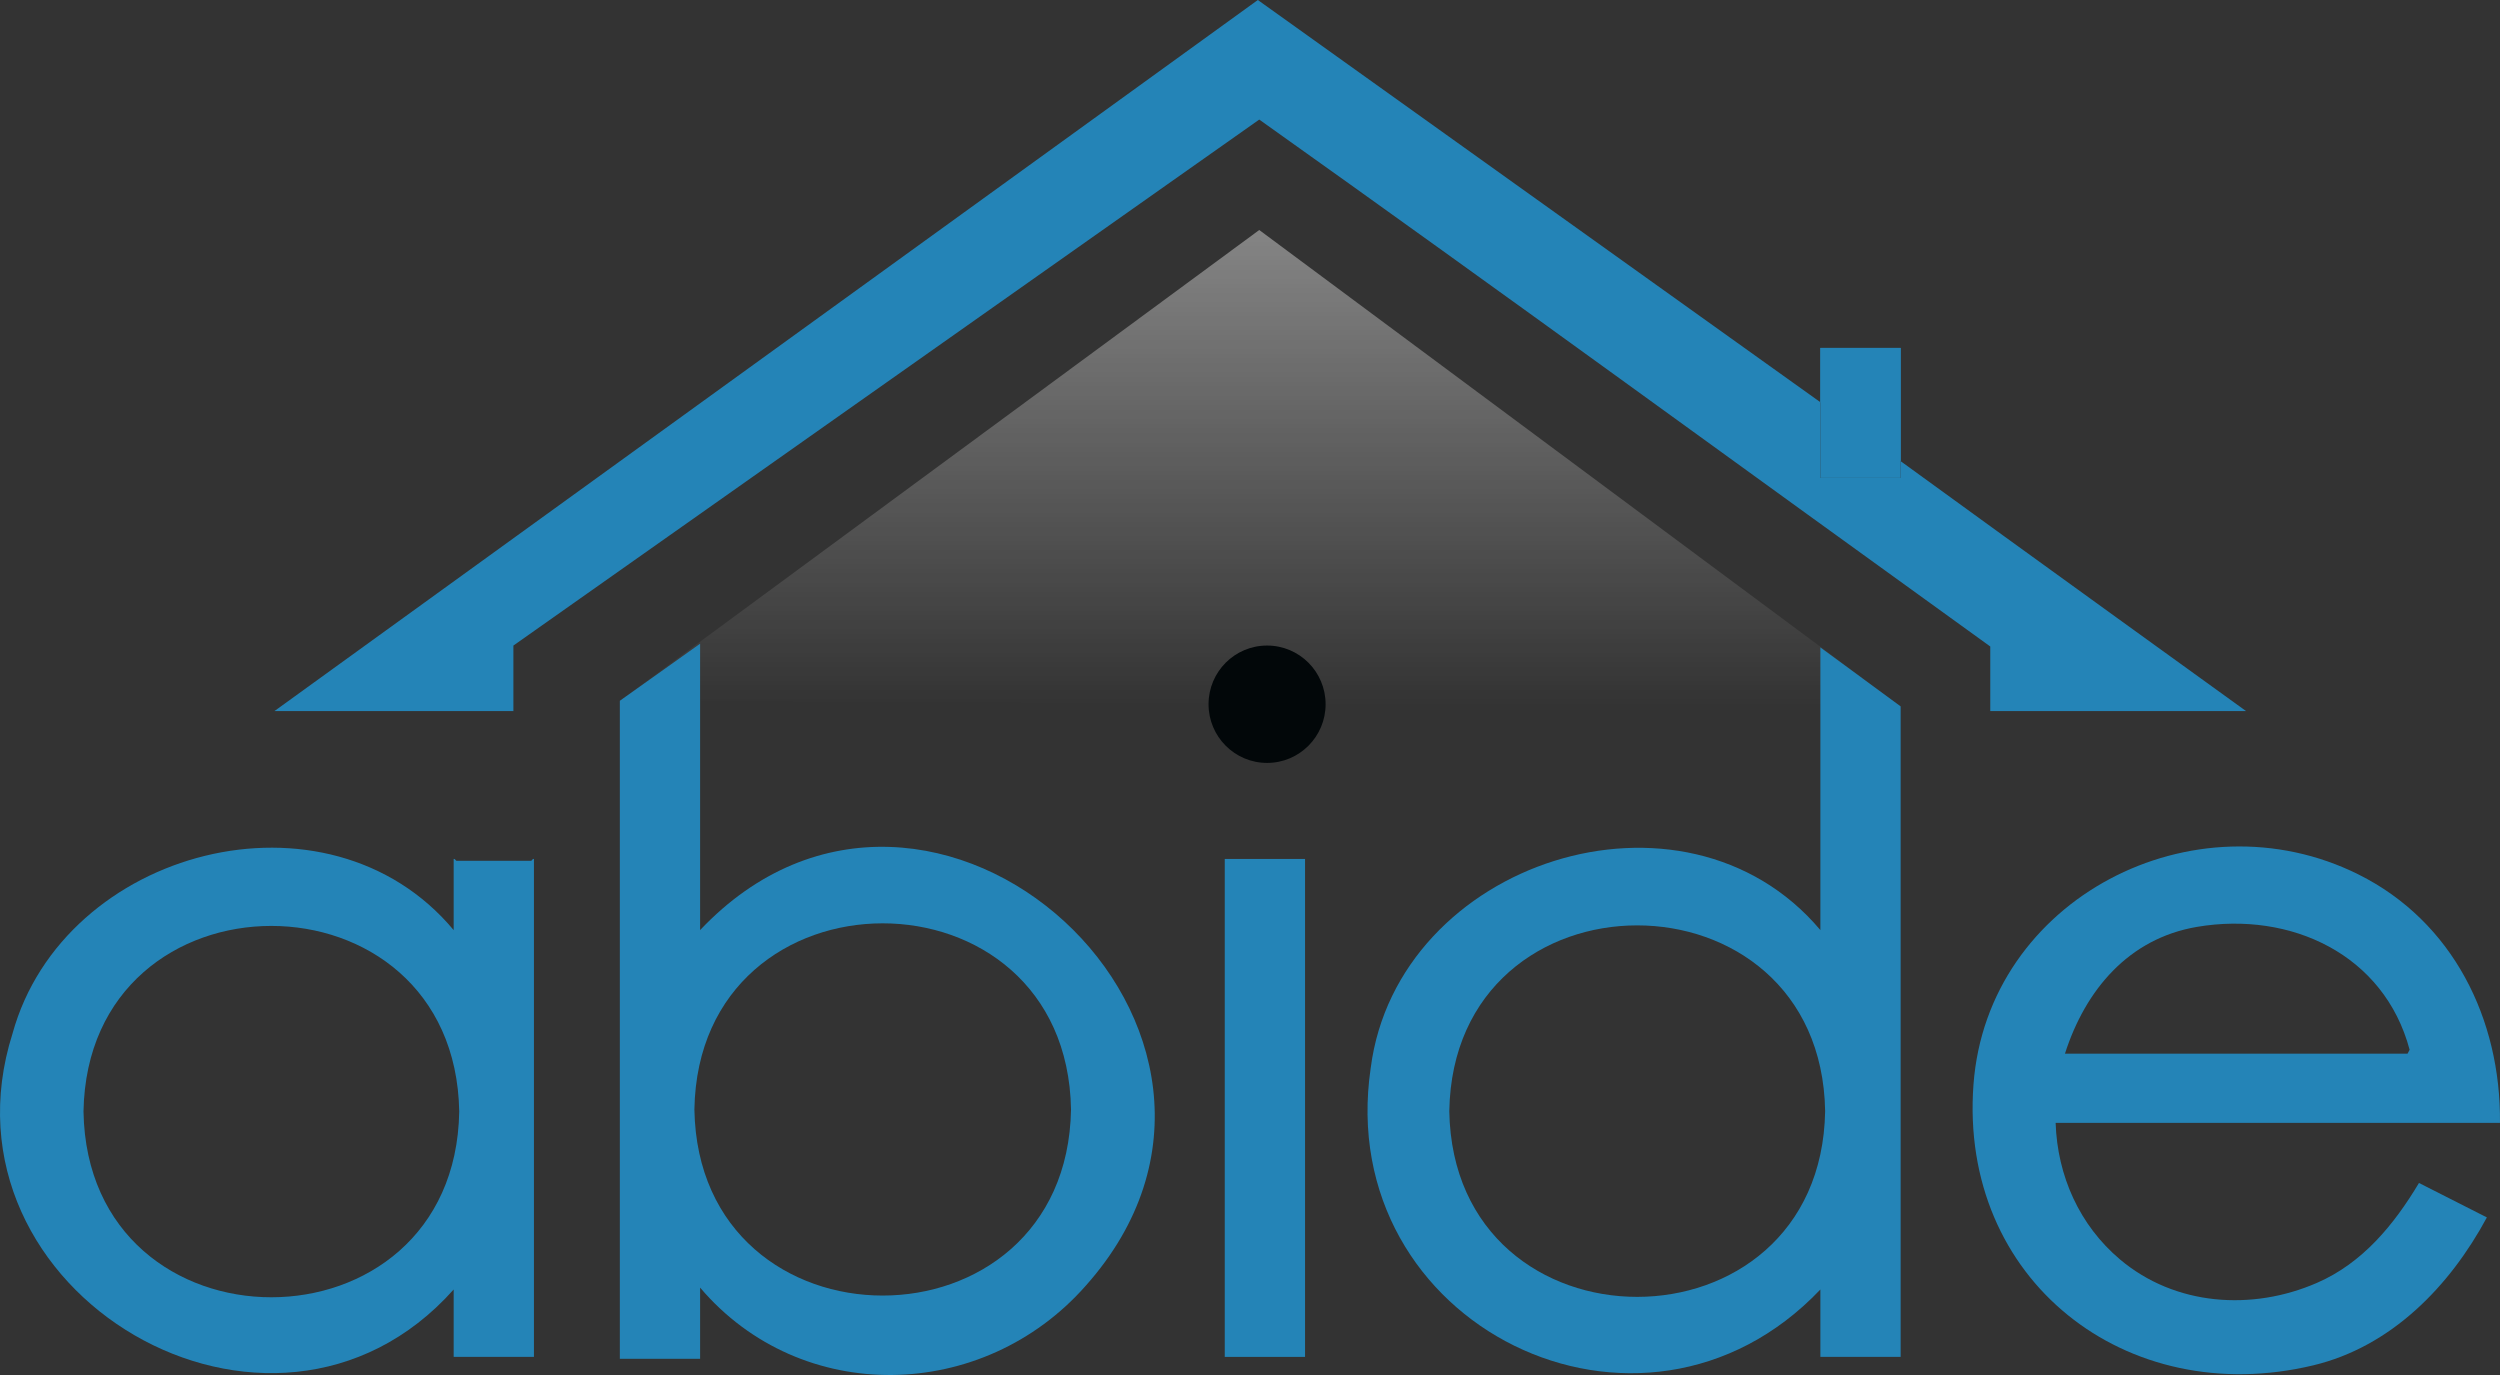
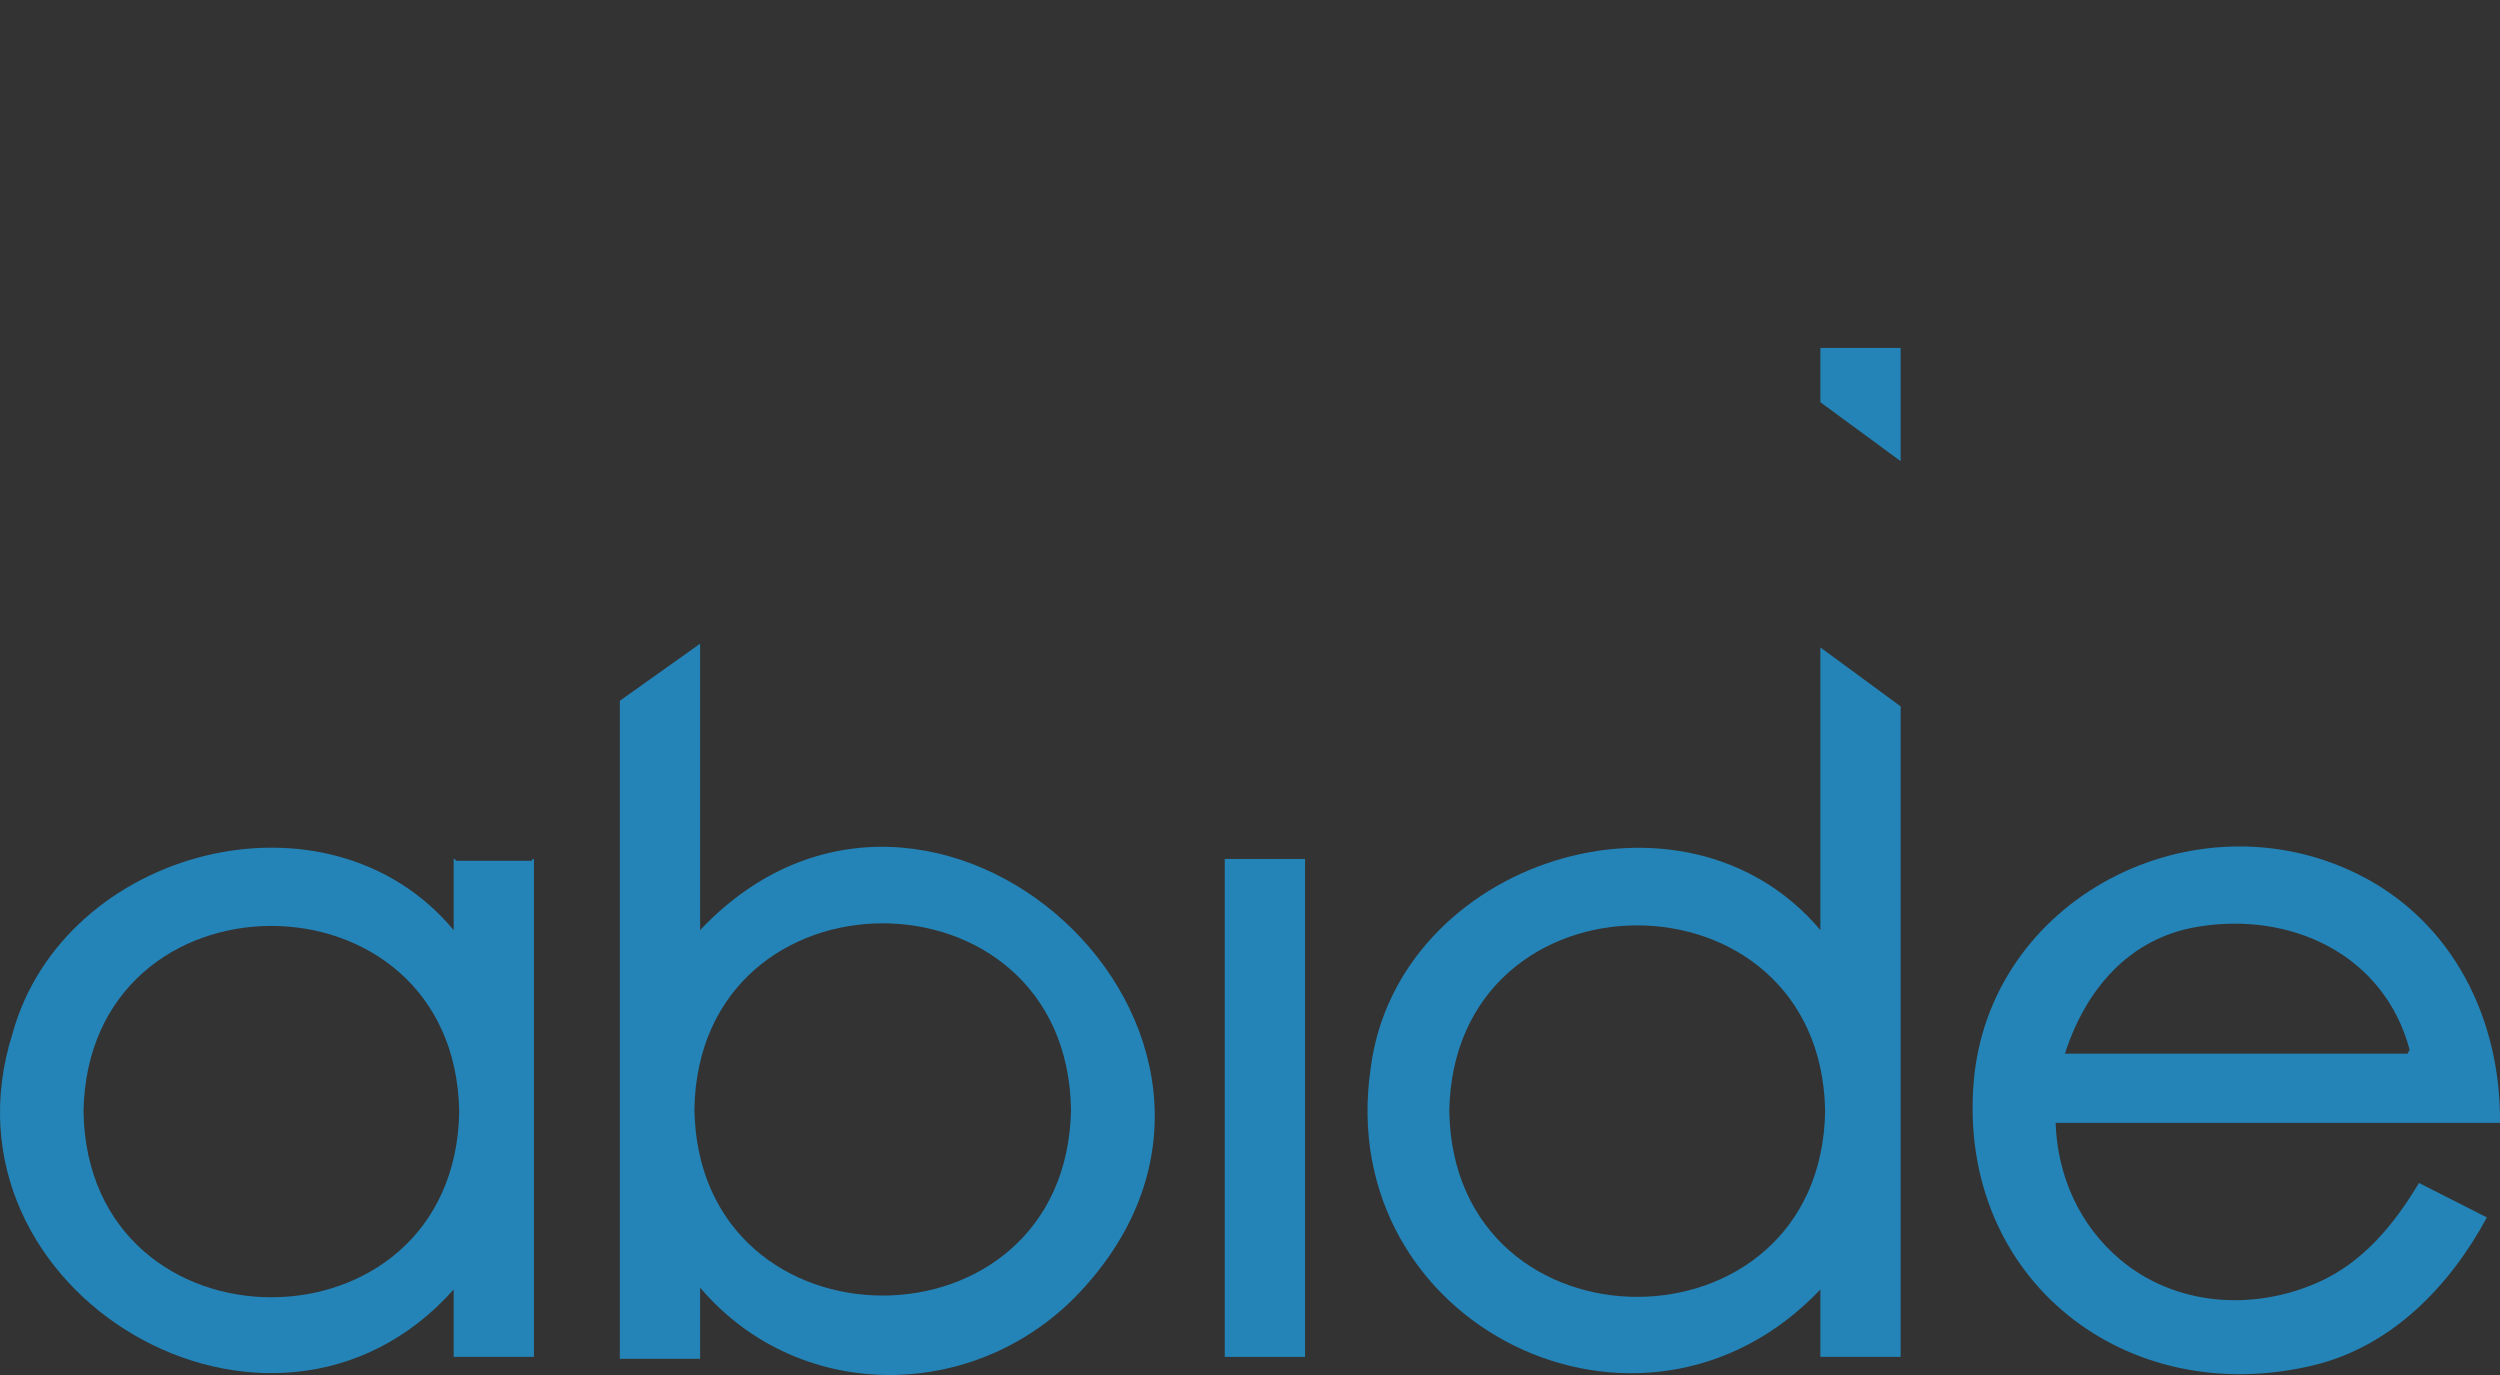
<svg xmlns="http://www.w3.org/2000/svg" width="120" height="66" viewBox="0 0 120 66" fill="none">
  <rect x="0" y="0" width="120" height="66" fill="#333333" stroke="none" />
-   <path d="M29.752 33.637L60.444 11.04L91.231 33.907L29.752 33.637Z" fill="url(#paint0_linear_8203_63180)" />
-   <path d="M107.811 34.132H95.533V31.032C83.838 22.604 72.191 14.09 60.444 5.739L24.643 30.987V34.132H13.172L60.376 0L87.377 19.306V22.939H91.231V22.136C96.745 26.149 107.811 34.132 107.811 34.132Z" fill="#2484B7" />
  <path d="M91.231 65.131H87.378V61.896C78.817 70.908 63.974 63.633 65.794 51.263C67.073 41.34 80.837 36.88 87.378 44.644V31.076L91.231 33.907V65.131ZM87.607 53.334C87.404 41.446 69.766 41.447 69.566 53.334C69.768 65.223 87.406 65.221 87.607 53.334Z" fill="#2484B7" />
  <path d="M33.605 44.644C44.711 32.91 62.945 49.566 52.113 61.718C47.193 67.302 38.465 67.521 33.605 61.806V65.221H29.752V33.637L33.605 30.897V44.644ZM51.409 53.254C51.206 41.341 33.533 41.343 33.331 53.254C33.533 65.166 51.207 65.164 51.409 53.254Z" fill="#2484B7" />
  <path d="M98.67 53.899C98.755 56.45 99.819 58.816 101.764 60.456C104.403 62.68 108.097 62.936 111.214 61.578C113.406 60.624 114.909 58.791 116.111 56.782L119.37 58.436C117.591 61.74 114.789 64.637 111.038 65.536C102.056 67.69 94.031 61.438 94.727 52.058C95.391 43.128 105.329 38.045 113.207 41.974C117.74 44.236 120.046 48.914 119.999 53.898H98.67V53.899ZM99.118 50.575H115.563L115.662 50.389C114.443 45.81 109.953 43.729 105.46 44.489C102.174 45.045 100.098 47.519 99.118 50.575Z" fill="#2484B7" />
  <path d="M21.776 44.645V41.23C21.841 41.206 21.883 41.32 21.91 41.32H25.495C25.522 41.32 25.564 41.206 25.629 41.23V65.131H21.776V61.896C13.073 71.664 -3.344 62.064 0.602 49.607C3.055 40.728 15.732 37.398 21.776 44.645ZM22.043 53.357C21.84 41.473 4.208 41.474 4.008 53.357C4.21 65.241 21.842 65.239 22.043 53.357Z" fill="#2484B7" />
  <path d="M62.642 41.23H58.788V65.131H62.642V41.23Z" fill="#2484B7" />
-   <path d="M60.82 36.62C62.371 36.62 63.629 35.358 63.629 33.803C63.629 32.247 62.371 30.986 60.82 30.986C59.268 30.986 58.01 32.247 58.01 33.803C58.01 35.358 59.268 36.62 60.82 36.62Z" fill="#020709" />
-   <path d="M91.231 16.7H87.378V22.939H91.231V16.7Z" fill="#2484B7" />
  <path d="M91.231 16.7V22.136L87.378 19.306V16.7H91.231Z" fill="#2484B7" />
  <defs>
    <linearGradient id="paint0_linear_8203_63180" x1="60.491" y1="33.907" x2="60.491" y2="11.04" gradientUnits="userSpaceOnUse">
      <stop stop-color="white" stop-opacity="0" />
      <stop offset="1" stop-color="white" stop-opacity="0.4" />
    </linearGradient>
  </defs>
</svg>